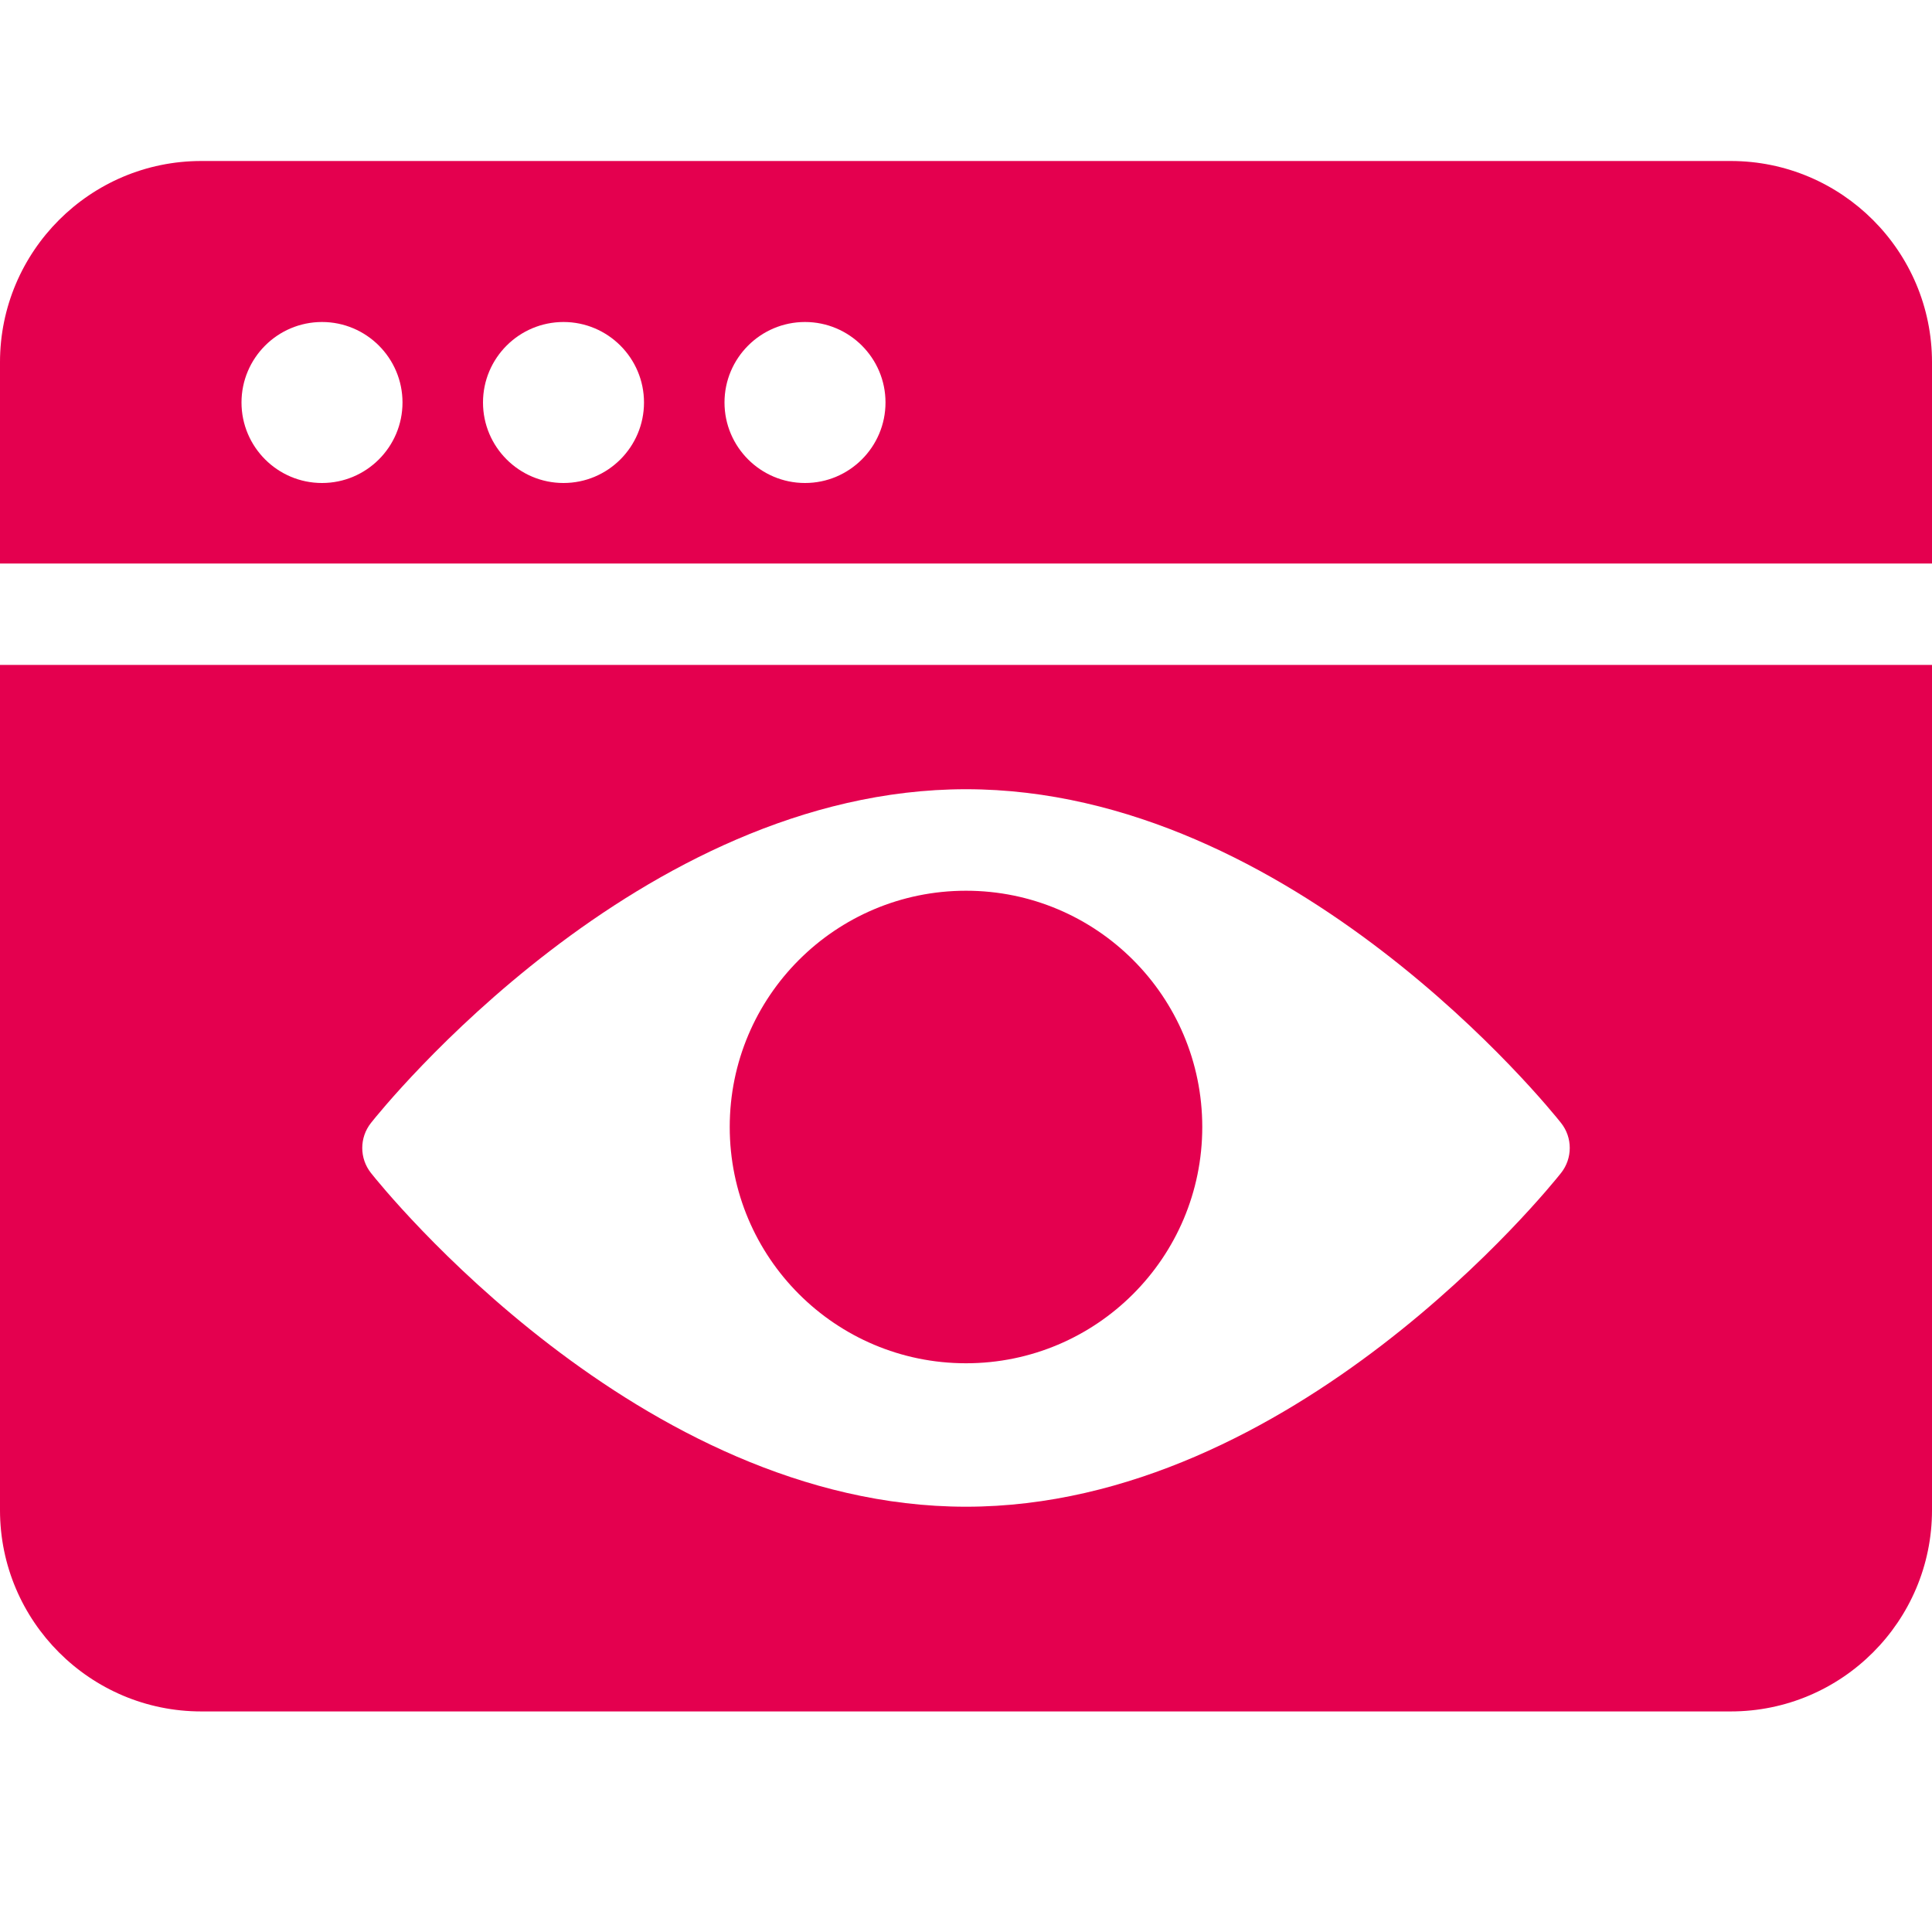
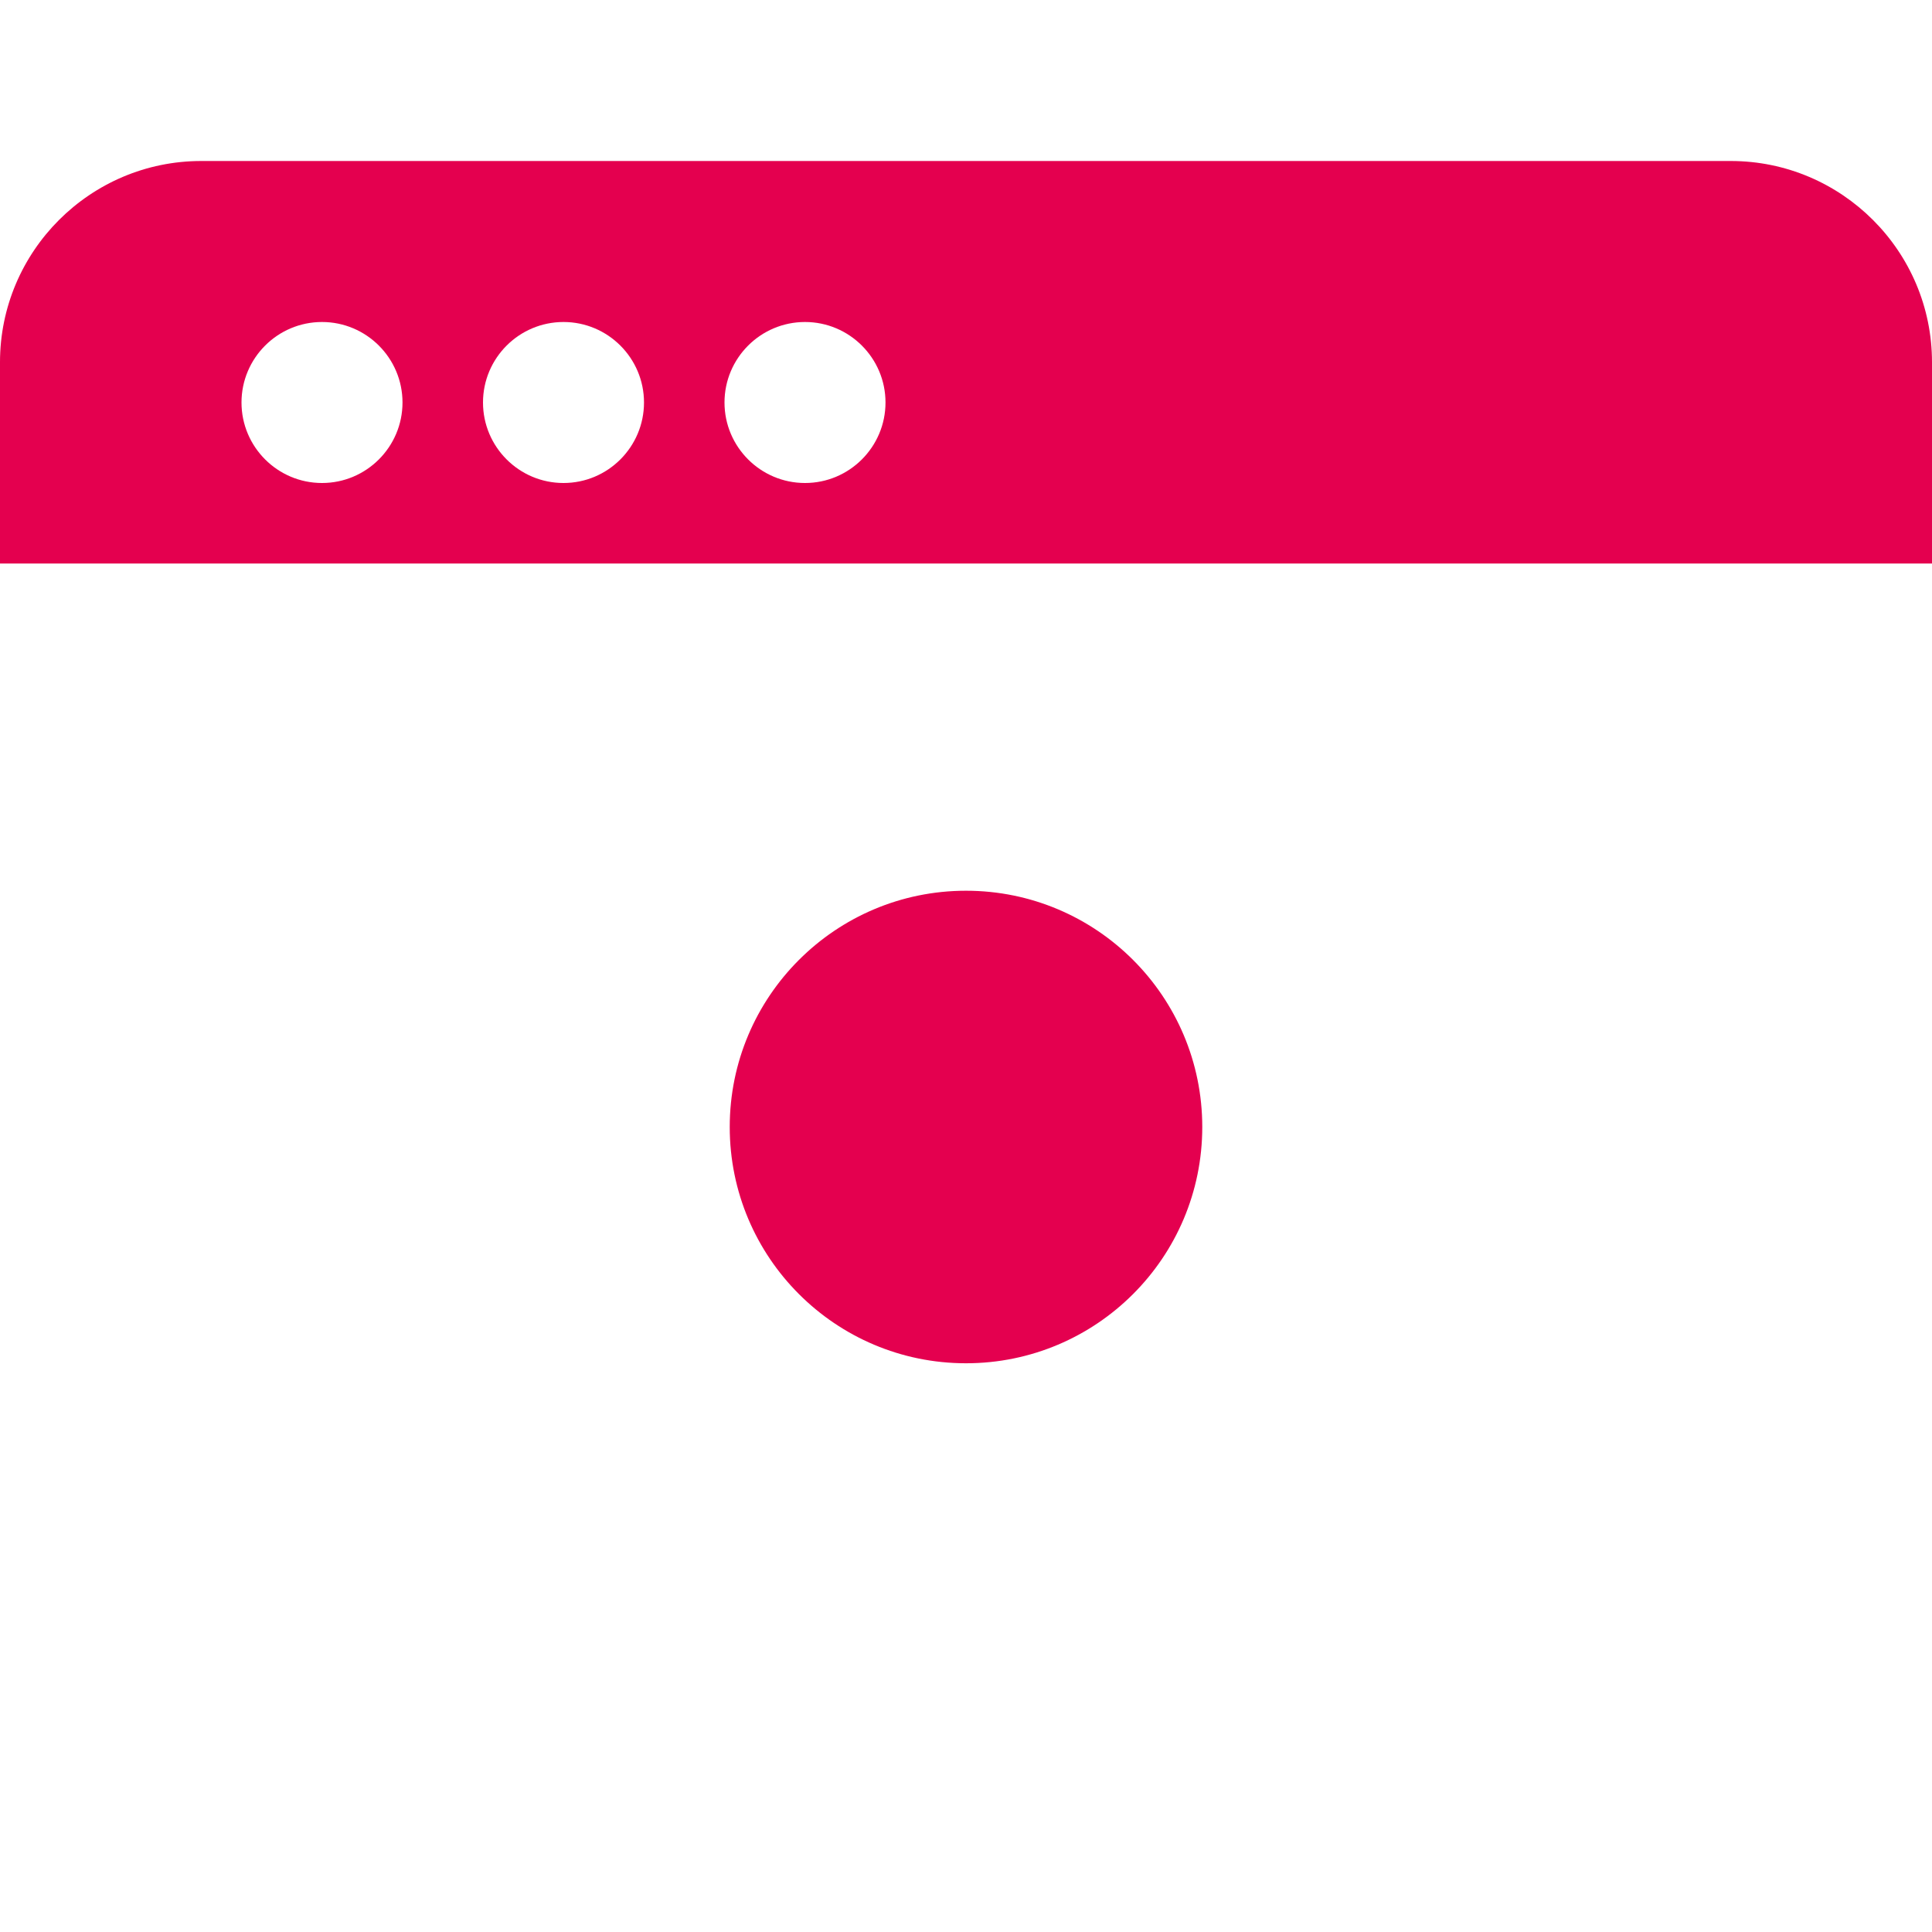
<svg xmlns="http://www.w3.org/2000/svg" width="100%" height="100%" viewBox="0 0 24 24" version="1.1" xml:space="preserve" style="fill-rule:evenodd;clip-rule:evenodd;stroke-linejoin:round;stroke-miterlimit:1.414;">
  <g id="Layer-1">
    <path d="M12,11.065c1.621,0 2.935,1.314 2.935,2.935c0,1.621 -1.314,2.935 -2.935,2.935c-1.621,0 -2.935,-1.314 -2.935,-2.935c0,-1.621 1.314,-2.935 2.935,-2.935" style="fill:#e4004f;fill-rule:nonzero;" />
    <path d="M4,4c0.552,0 1,0.449 1,1c0,0.551 -0.448,1 -1,1c-0.552,0 -1,-0.449 -1,-1c0,-0.551 0.448,-1 1,-1M7,4c0.552,0 1,0.449 1,1c0,0.551 -0.448,1 -1,1c-0.552,0 -1,-0.449 -1,-1c0,-0.551 0.448,-1 1,-1M10,4c0.552,0 1,0.449 1,1c0,0.551 -0.448,1 -1,1c-0.552,0 -1,-0.449 -1,-1c0,-0.551 0.448,-1 1,-1M24,7l0,-2.5c0,-1.379 -1.121,-2.5 -2.5,-2.5l-19,0c-1.379,0 -2.5,1.121 -2.5,2.5l0,2.5l24,0Z" style="fill:#e4004f;fill-rule:nonzero;" />
-     <path d="M19.392,14.571c-0.134,0.17 -3.33,4.146 -7.392,4.146c-4.062,0 -7.258,-3.976 -7.392,-4.146c-0.144,-0.182 -0.144,-0.439 0,-0.621c0.134,-0.17 3.33,-4.146 7.392,-4.146c4.062,0 7.258,3.976 7.392,4.146c0.144,0.181 0.144,0.439 0,0.621M0,8.26l0,10.5c0,1.379 1.121,2.5 2.5,2.5l19,0c1.379,0 2.5,-1.121 2.5,-2.5l0,-10.5l-24,0Z" style="fill:#e4004f;fill-rule:nonzero;" />
  </g>
</svg>